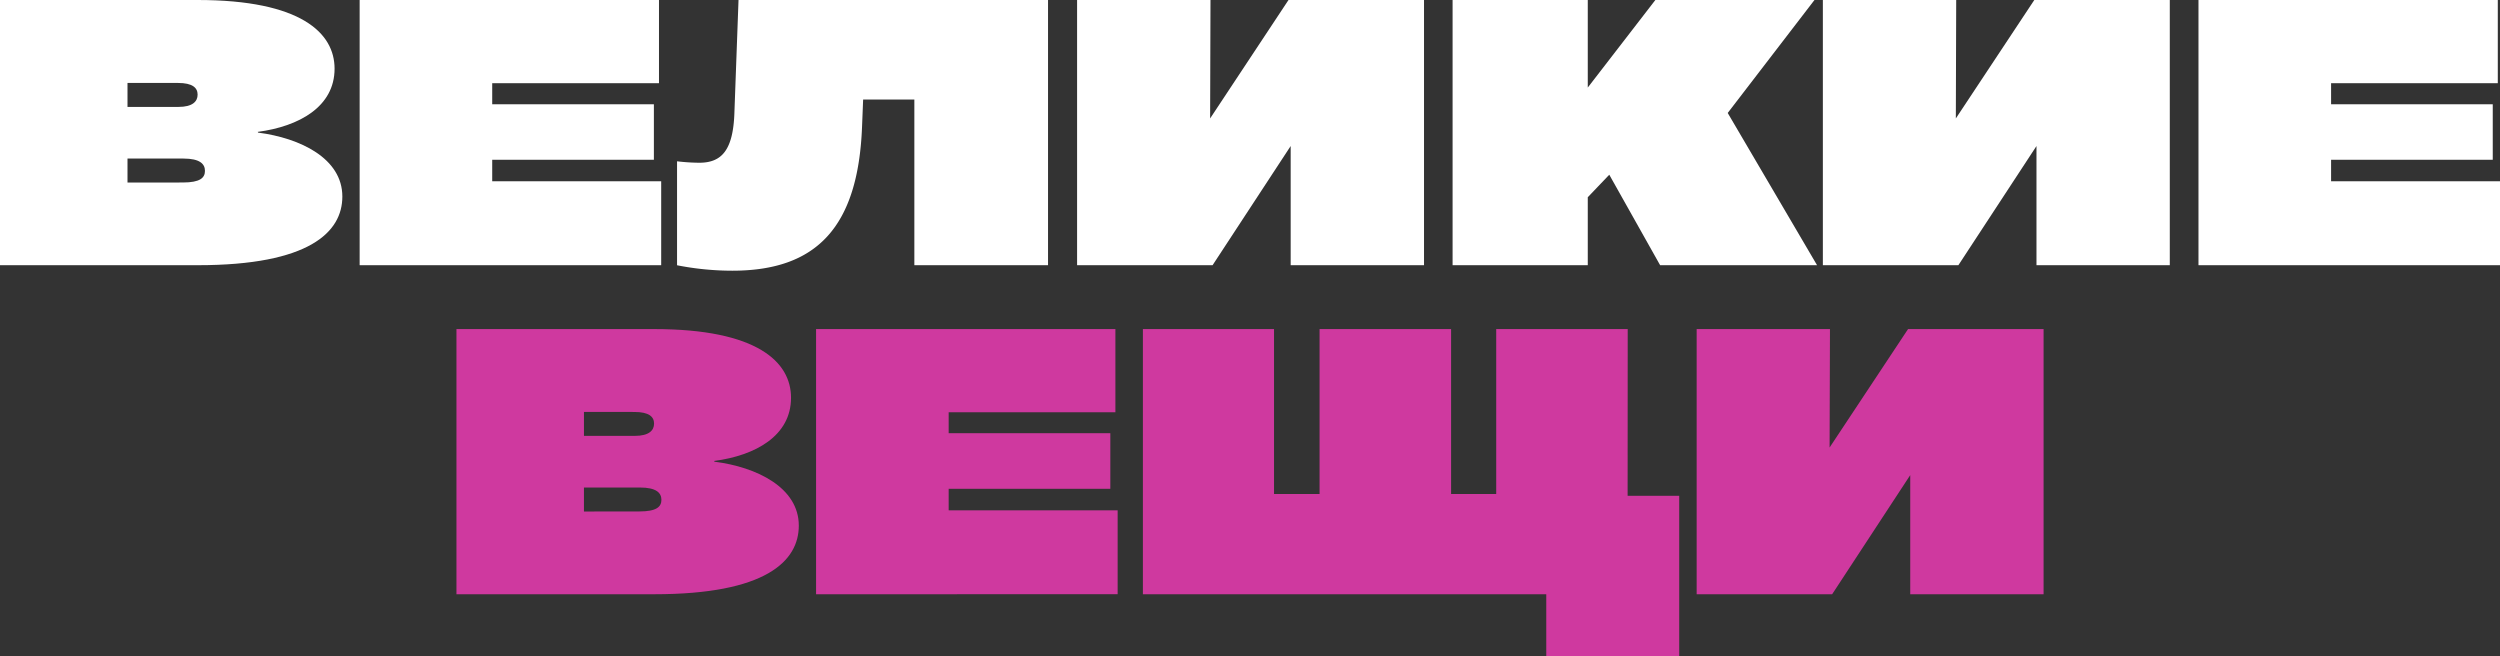
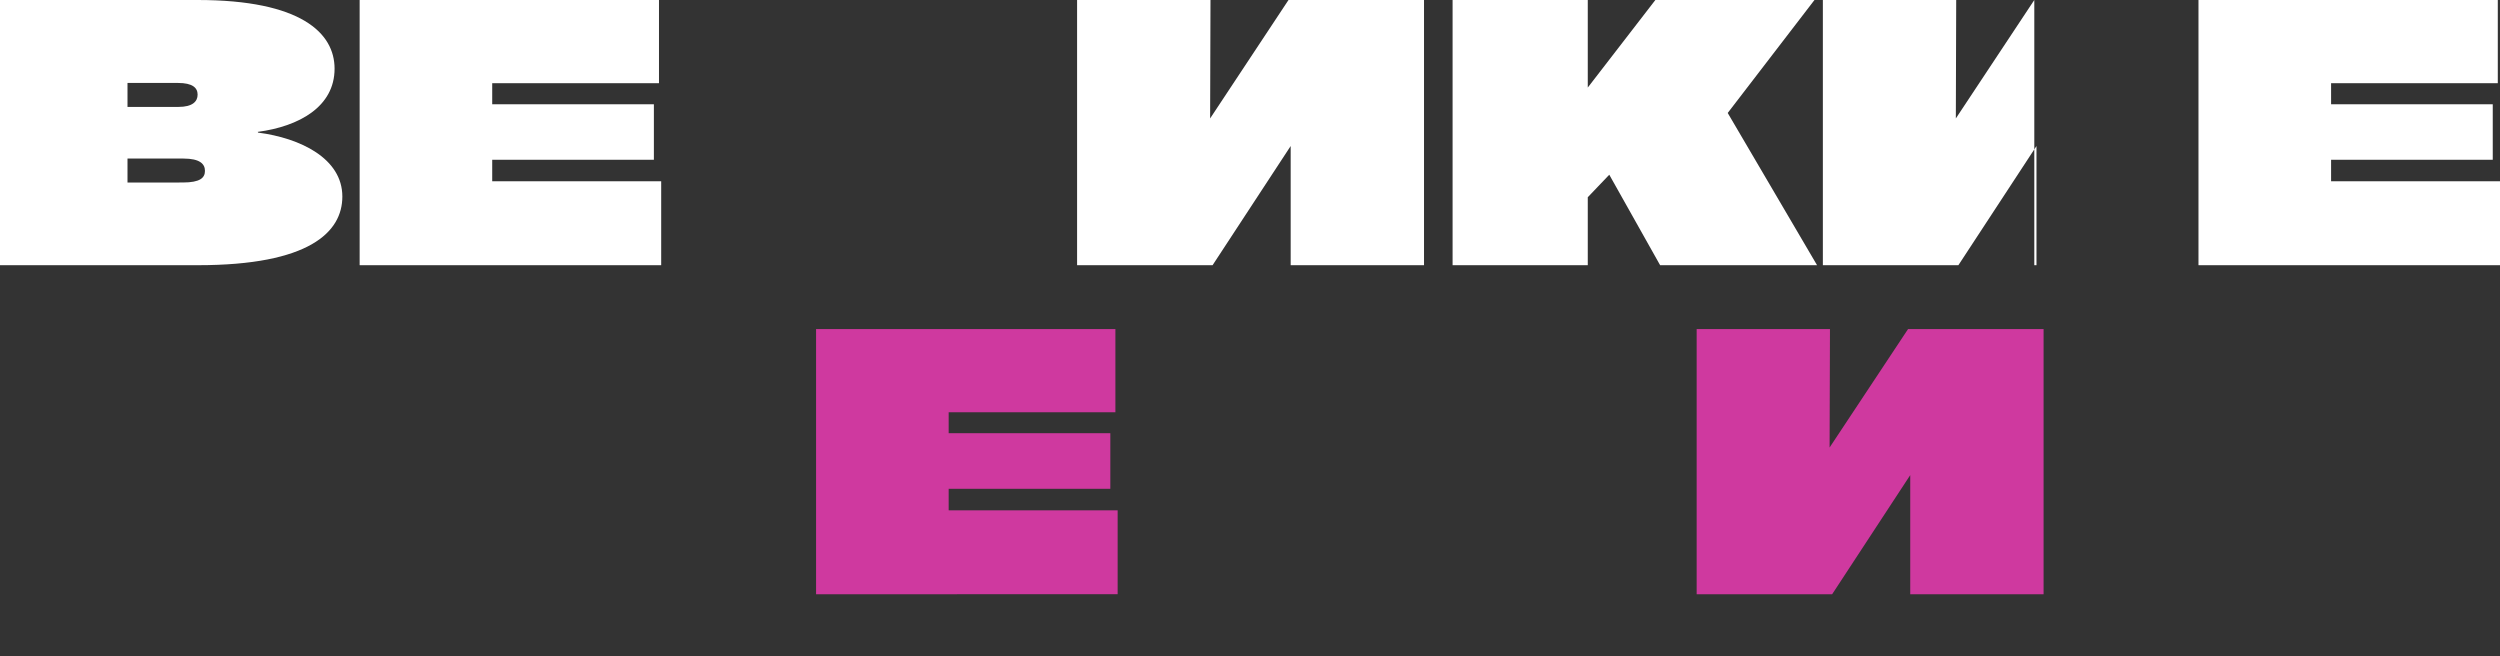
<svg xmlns="http://www.w3.org/2000/svg" viewBox="0 0 813.72 213.64">
  <rect x="0" y="0" width="813.72" height="213.64" fill="#333333" stroke="none" />
  <defs>
    <style>.cls-1{fill:#fff;}.cls-2{fill:#cf399f;}</style>
  </defs>
  <g id="Layer_2" data-name="Layer 2">
    <g id="Layer_1-2" data-name="Layer 1">
      <path class="cls-1" d="M84,43.16c13.72,1.77,27.43,8.39,27.43,20.81,0,11.59-10.76,22.35-47.06,22.35H0V0H64.32C98,0,108.9,10.76,108.9,22.35c0,12.41-11.59,18.8-25,20.57ZM41.5,27v7.8H58.06c4.61,0,6.26-1.77,6.26-4S62.67,27,57.94,27Zm18,32.4c5.67,0,7.21-1.54,7.21-3.79s-1.66-4-7-4H41.5v7.81Z" />
      <path class="cls-1" d="M117.06,86.32V0h97.43V27.08H160.21v6.86h52.62V52H160.21v7h55V86.32Z" />
-       <path class="cls-1" d="M240.38,0H341.12V86.32H297.61V32.4H280.94l-.36,9c-1.3,32.52-14.78,46.71-42.21,46.71a93.52,93.52,0,0,1-18-1.77V52.5a64.34,64.34,0,0,0,7.21.47c7.21,0,11.11-3.9,11.47-16.55Z" />
      <path class="cls-1" d="M419.39,0H463.5V86.32H420.1V47.53L394.68,86.32h-44.1V0H394l-.12,38.55Z" />
      <path class="cls-1" d="M540.35,86.32,523.8,56.87l-7,7.33V86.32h-44V0h44V28.5l22-28.5h51.79L562.35,36.77l29.08,49.55Z" />
-       <path class="cls-1" d="M662.14,0h44.1V86.32H662.85V47.53L637.43,86.32H593.32V0h43.4l-.12,38.55Z" />
+       <path class="cls-1" d="M662.14,0V86.32H662.85V47.53L637.43,86.32H593.32V0h43.4l-.12,38.55Z" />
      <path class="cls-1" d="M715.58,86.32V0H813V27.08H758.74v6.86h52.62V52H758.74v7h55V86.32Z" />
-       <path class="cls-2" d="M232.52,150.27C246.23,152,260,158.66,260,171.08c0,11.59-10.76,22.34-47.06,22.34H148.57V107.11h64.32c33.7,0,44.58,10.76,44.58,22.35,0,12.41-11.59,18.8-25,20.57Zm-42.45-16.2v7.8h16.55c4.61,0,6.27-1.77,6.27-4s-1.66-3.78-6.38-3.78Zm18,32.4c5.68,0,7.21-1.54,7.21-3.79s-1.65-4-7-4H190.07v7.81Z" />
      <path class="cls-2" d="M265.62,193.42V107.11h97.43v27.08H308.78V141H361.4v18.1H308.78v7h55v27.31Z" />
-       <path class="cls-2" d="M529.77,161.38h16.79v52.26H503.29V193.42H372V107.11h42.68v53.68H429.5V107.11h42.81v53.68H487V107.11h42.8Z" />
      <path class="cls-2" d="M621.05,107.11h44.11v86.31h-43.4V154.64l-25.42,38.78h-44.1V107.11h43.39l-.12,38.55Z" />
    </g>
  </g>
</svg>